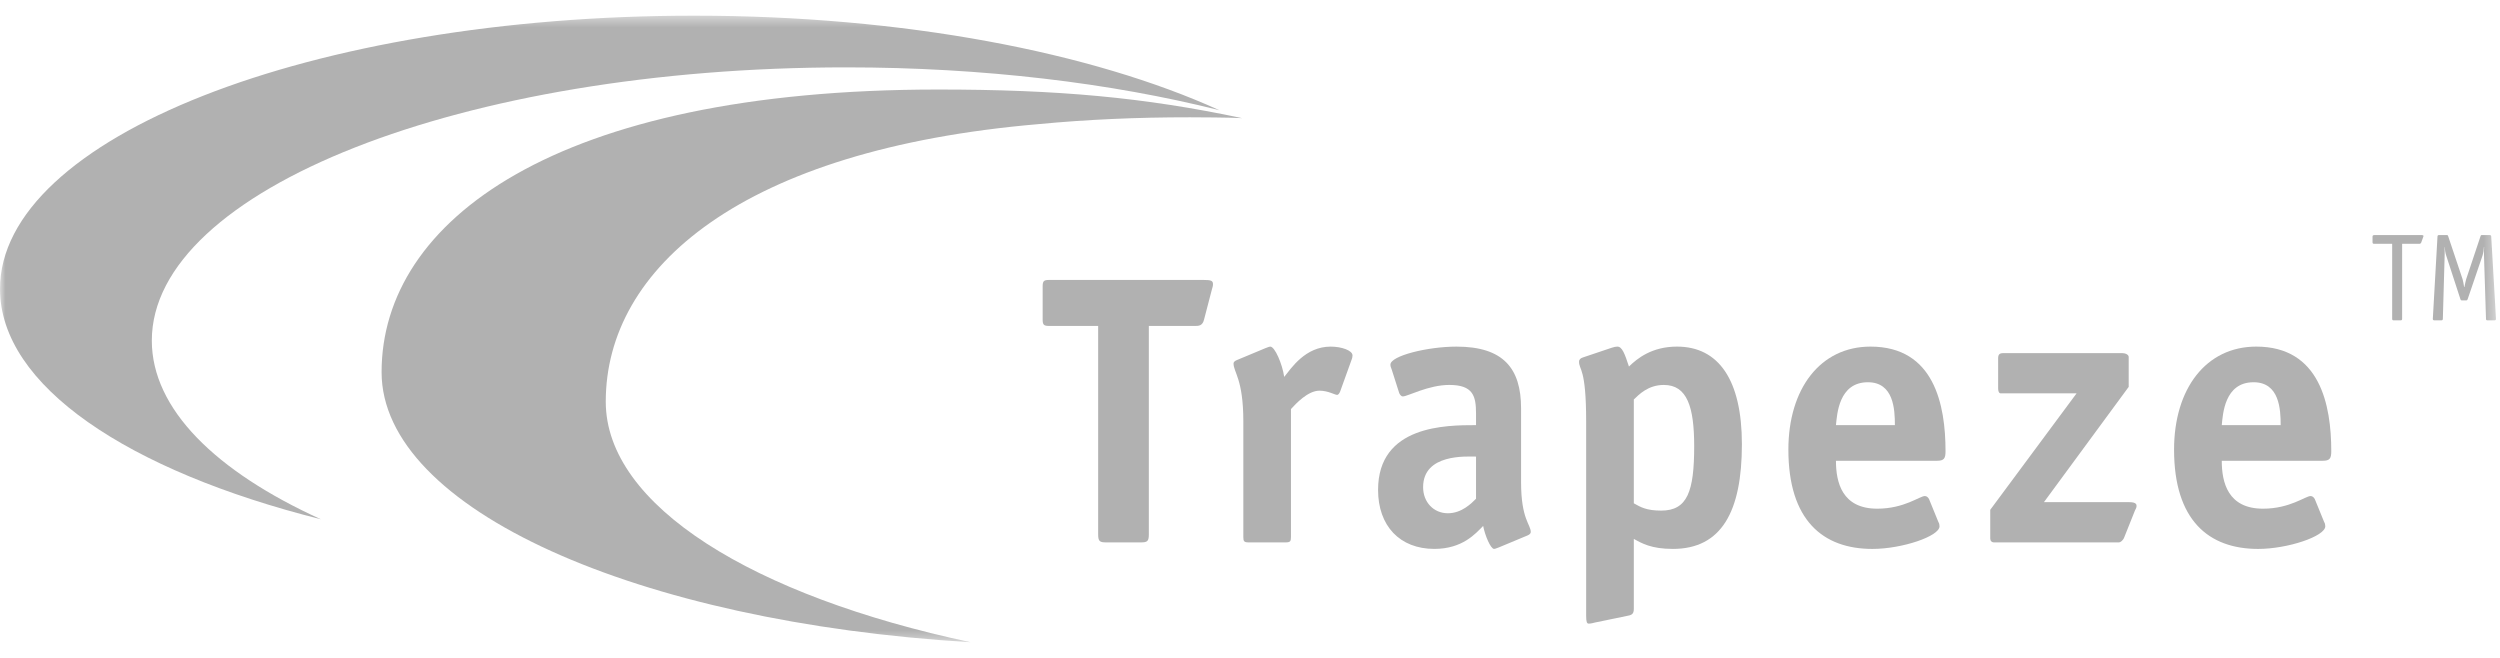
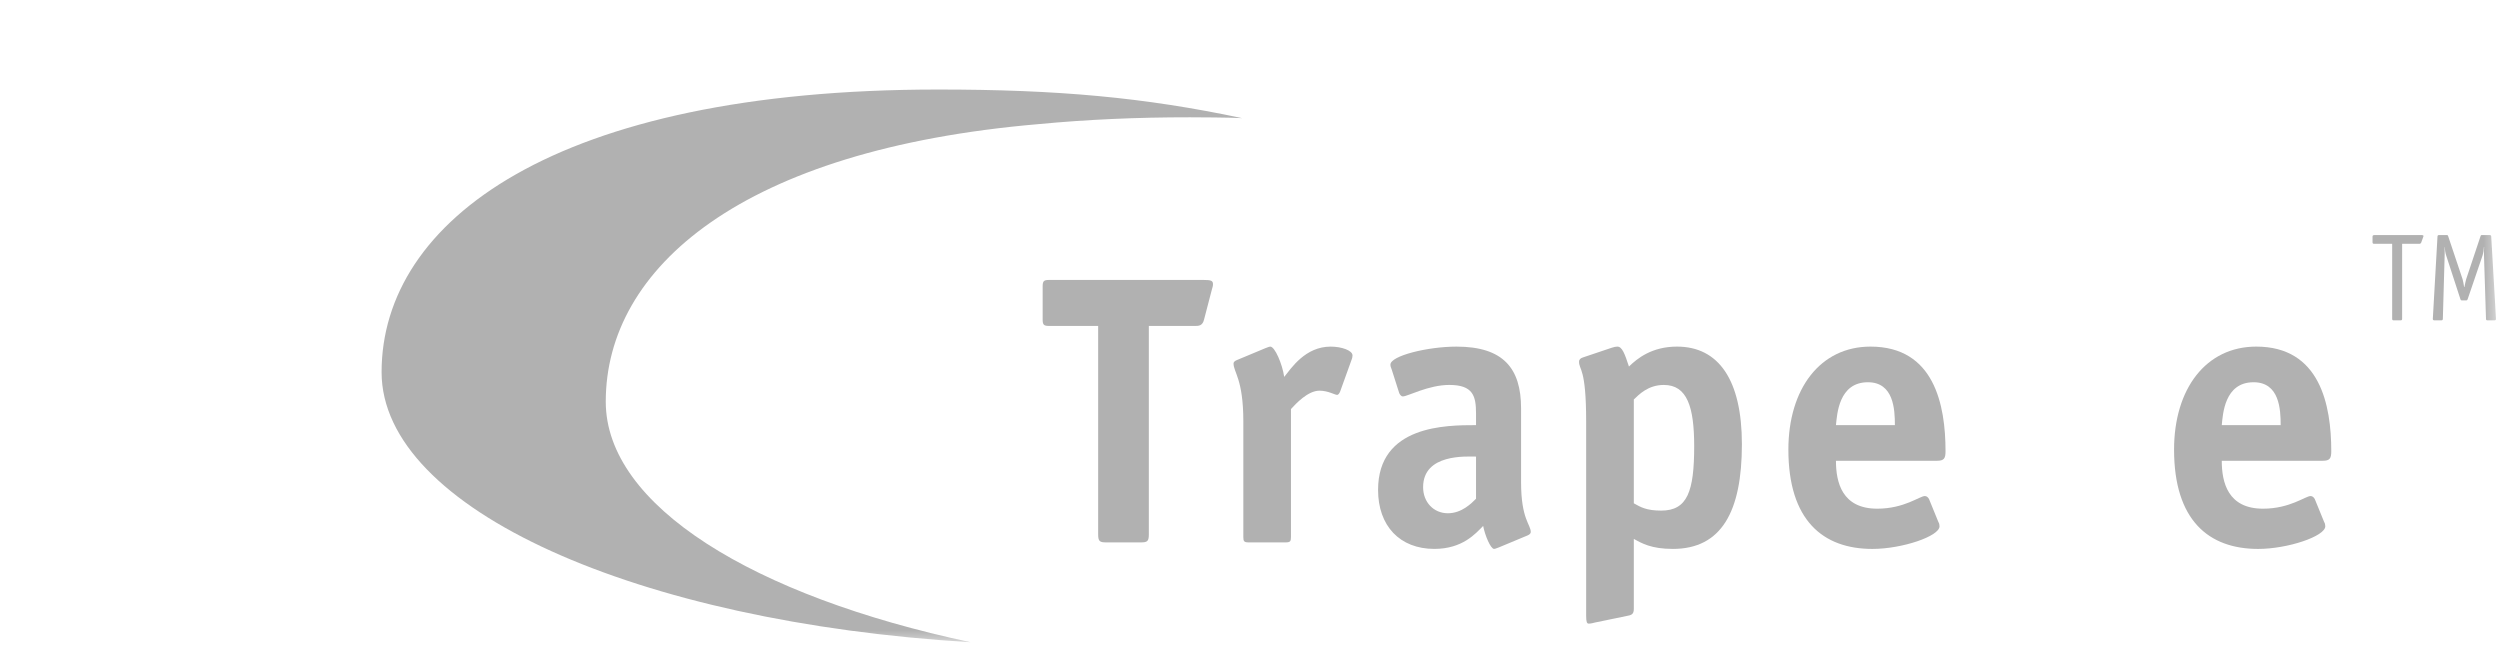
<svg xmlns="http://www.w3.org/2000/svg" width="228" height="60" viewBox="0 0 228 60" fill="none">
  <mask id="mask0_1481_12156" style="mask-type:luminance" maskUnits="userSpaceOnUse" x="0" y="1" width="228" height="58">
    <path d="M0 58.571H227.635V1.428H0V58.571Z" fill="white" />
  </mask>
  <g mask="url(#mask0_1481_12156)">
    <path d="M219.074 22.235V29.082C219.074 29.171 219.03 29.216 218.944 29.216H218.298C218.207 29.216 218.165 29.171 218.165 29.082V22.235H216.505C216.419 22.235 216.375 22.189 216.375 22.098V21.586C216.375 21.508 216.407 21.44 216.531 21.44H220.886C220.963 21.44 221.022 21.463 221.022 21.531C221.022 21.577 220.987 21.623 220.975 21.677L220.817 22.112C220.785 22.2 220.719 22.235 220.646 22.235" fill="#B1B1B1" />
  </g>
  <mask id="mask1_1481_12156" style="mask-type:luminance" maskUnits="userSpaceOnUse" x="0" y="1" width="228" height="58">
    <path d="M0 58.571H227.635V1.428H0V58.571Z" fill="white" />
  </mask>
  <g mask="url(#mask1_1481_12156)">
    <path d="M227.635 29.081C227.635 29.17 227.589 29.215 227.5 29.215H226.855C226.766 29.215 226.724 29.17 226.724 29.081L226.54 23.243C226.534 23.016 226.54 22.733 226.553 22.54L226.534 22.518C226.528 22.77 226.485 23.052 226.401 23.323L225.054 27.275C225.013 27.377 224.984 27.398 224.885 27.398H224.555C224.453 27.398 224.421 27.377 224.386 27.275L223.099 23.323C223.007 23.052 222.976 22.77 222.96 22.518L222.945 22.54C222.953 22.733 222.96 23.016 222.953 23.243L222.788 29.081C222.788 29.17 222.741 29.215 222.651 29.215H222.007C221.92 29.215 221.873 29.17 221.873 29.081L222.299 21.576C222.299 21.485 222.341 21.439 222.43 21.439H223.152C223.243 21.439 223.243 21.462 223.278 21.554L224.589 25.469C224.641 25.64 224.687 25.924 224.727 26.174H224.756C224.812 25.933 224.854 25.64 224.912 25.469L226.22 21.554C226.253 21.462 226.253 21.439 226.343 21.439H227.068C227.154 21.439 227.2 21.485 227.2 21.576" fill="#B1B1B1" />
  </g>
  <mask id="mask2_1481_12156" style="mask-type:luminance" maskUnits="userSpaceOnUse" x="0" y="1" width="228" height="58">
    <path d="M0 58.571H227.635V1.428H0V58.571Z" fill="white" />
  </mask>
  <g mask="url(#mask2_1481_12156)">
    <path d="M104.774 48.733C104.774 49.362 104.638 49.466 104.053 49.466H100.874C100.291 49.466 100.152 49.362 100.152 48.733V29.725H95.671C95.194 29.725 95.09 29.621 95.09 29.131V26.125C95.09 25.638 95.194 25.531 95.671 25.531H109.77C110.454 25.531 110.624 25.602 110.624 25.917C110.624 26.09 110.591 26.16 110.523 26.406L109.804 29.165C109.667 29.725 109.291 29.725 109.016 29.725H104.774V48.733Z" fill="#B1B1B1" />
  </g>
  <mask id="mask3_1481_12156" style="mask-type:luminance" maskUnits="userSpaceOnUse" x="0" y="1" width="228" height="58">
    <path d="M0 58.571H227.635V1.428H0V58.571Z" fill="white" />
  </mask>
  <g mask="url(#mask3_1481_12156)">
    <path d="M117.736 48.977C117.736 49.362 117.668 49.466 117.257 49.466H113.869C113.46 49.466 113.392 49.362 113.392 48.977V38.423C113.392 34.581 112.498 33.95 112.498 33.147C112.498 33.008 112.637 32.903 112.809 32.836L115.408 31.751C115.544 31.716 115.718 31.611 115.854 31.611C116.263 31.611 116.947 33.182 117.119 34.373C117.77 33.57 119.039 31.611 121.36 31.611C122.357 31.611 123.349 31.962 123.349 32.414C123.349 32.556 123.31 32.695 123.28 32.766L122.223 35.701C122.182 35.806 122.079 36.014 121.945 36.014C121.738 36.014 121.125 35.63 120.335 35.63C119.278 35.63 118.183 36.816 117.736 37.306V48.977Z" fill="#B1B1B1" />
  </g>
  <mask id="mask4_1481_12156" style="mask-type:luminance" maskUnits="userSpaceOnUse" x="0" y="1" width="228" height="58">
    <path d="M0 58.571H227.635V1.428H0V58.571Z" fill="white" />
  </mask>
  <g mask="url(#mask4_1481_12156)">
-     <path d="M136.7 49.921C136.561 49.956 136.392 50.06 136.258 50.06C135.948 50.06 135.431 48.838 135.264 47.965C134.578 48.662 133.382 50.06 130.812 50.06C127.664 50.06 125.68 47.965 125.68 44.68C125.68 38.772 131.908 38.772 134.613 38.772V37.692C134.613 36.119 134.341 35.106 132.181 35.106C130.265 35.106 128.383 36.154 127.938 36.154C127.771 36.154 127.634 35.943 127.595 35.806L126.915 33.674C126.849 33.531 126.806 33.391 126.806 33.255C126.806 32.448 130.201 31.611 132.832 31.611C137.111 31.611 138.722 33.602 138.722 37.237V43.98C138.722 47.37 139.606 47.823 139.606 48.523C139.606 48.662 139.47 48.767 139.298 48.838M134.613 41.64C133.754 41.64 129.788 41.36 129.788 44.433C129.788 45.797 130.748 46.809 132.045 46.809C133.313 46.809 134.201 45.9 134.613 45.485V41.64Z" fill="#B1B1B1" />
+     <path d="M136.7 49.921C136.561 49.956 136.392 50.06 136.258 50.06C135.948 50.06 135.431 48.838 135.264 47.965C134.578 48.662 133.382 50.06 130.812 50.06C127.664 50.06 125.68 47.965 125.68 44.68C125.68 38.772 131.908 38.772 134.613 38.772V37.692C134.613 36.119 134.341 35.106 132.181 35.106C130.265 35.106 128.383 36.154 127.938 36.154C127.771 36.154 127.634 35.943 127.595 35.806L126.915 33.674C126.849 33.531 126.806 33.391 126.806 33.255C126.806 32.448 130.201 31.611 132.832 31.611C137.111 31.611 138.722 33.602 138.722 37.237V43.98C138.722 47.37 139.606 47.823 139.606 48.523C139.606 48.662 139.47 48.767 139.298 48.838M134.613 41.64C133.754 41.64 129.788 41.36 129.788 44.433C129.788 45.797 130.748 46.809 132.045 46.809C133.313 46.809 134.201 45.9 134.613 45.485V41.64" fill="#B1B1B1" />
  </g>
  <mask id="mask5_1481_12156" style="mask-type:luminance" maskUnits="userSpaceOnUse" x="0" y="1" width="228" height="58">
    <path d="M0 58.571H227.635V1.428H0V58.571Z" fill="white" />
  </mask>
  <g mask="url(#mask5_1481_12156)">
    <path d="M149.004 55.548C149.004 56.035 148.764 56.105 148.354 56.177L145.48 56.77C145.381 56.803 145.068 56.876 144.899 56.876C144.725 56.876 144.657 56.736 144.657 56.14V38.423C144.657 33.498 144.008 33.777 144.008 32.972C144.008 32.798 144.142 32.659 144.387 32.59L146.986 31.715C147.193 31.646 147.361 31.61 147.503 31.61C147.944 31.61 148.181 32.275 148.56 33.429C149.313 32.695 150.645 31.61 152.941 31.61C156.741 31.61 158.861 34.65 158.861 40.52C158.861 46.637 157.013 50.061 152.565 50.061C150.579 50.061 149.72 49.538 149.004 49.152V55.548ZM149.004 45.901C149.621 46.253 150.167 46.567 151.503 46.567C153.894 46.567 154.51 44.817 154.51 40.694C154.51 37.098 153.864 35.107 151.742 35.107C150.306 35.107 149.48 35.98 149.004 36.432V45.901Z" fill="#B1B1B1" />
  </g>
  <mask id="mask6_1481_12156" style="mask-type:luminance" maskUnits="userSpaceOnUse" x="0" y="1" width="228" height="58">
    <path d="M0 58.571H227.635V1.428H0V58.571Z" fill="white" />
  </mask>
  <g mask="url(#mask6_1481_12156)">
    <path d="M176.784 47.615C176.851 47.717 176.885 47.856 176.885 47.998C176.885 48.908 173.466 50.062 170.761 50.062C166.242 50.062 163.1 47.44 163.1 41.008C163.1 35.455 166.008 31.61 170.589 31.61C176.407 31.61 177.432 36.923 177.432 41.152C177.432 41.813 177.298 42.023 176.645 42.023H167.439C167.439 43.979 167.985 46.392 171.207 46.392C173.67 46.392 175.073 45.239 175.549 45.239C175.724 45.239 175.858 45.379 175.928 45.515M172.814 38.774C172.814 37.341 172.708 34.861 170.352 34.861C167.683 34.861 167.544 37.796 167.439 38.774H172.814Z" fill="#B1B1B1" />
  </g>
  <mask id="mask7_1481_12156" style="mask-type:luminance" maskUnits="userSpaceOnUse" x="0" y="1" width="228" height="58">
-     <path d="M0 58.571H227.635V1.428H0V58.571Z" fill="white" />
-   </mask>
+     </mask>
  <g mask="url(#mask7_1481_12156)">
    <path d="M193.728 49.012C193.622 49.293 193.382 49.466 193.252 49.466H181.854C181.646 49.466 181.51 49.325 181.51 49.116V46.494L189.384 35.874H182.469C182.297 35.874 182.23 35.666 182.23 35.419V32.694C182.23 32.343 182.334 32.205 182.709 32.205H193.556C193.834 32.205 194.137 32.343 194.137 32.555V35.282L186.406 45.797H194.204C194.854 45.797 194.854 46.04 194.854 46.15C194.854 46.323 194.75 46.46 194.719 46.531" fill="#B1B1B1" />
  </g>
  <mask id="mask8_1481_12156" style="mask-type:luminance" maskUnits="userSpaceOnUse" x="0" y="1" width="228" height="58">
    <path d="M0 58.571H227.635V1.428H0V58.571Z" fill="white" />
  </mask>
  <g mask="url(#mask8_1481_12156)">
    <path d="M211.966 47.615C212.034 47.717 212.066 47.856 212.066 47.998C212.066 48.908 208.64 50.062 205.942 50.062C201.424 50.062 198.275 47.44 198.275 41.008C198.275 35.455 201.184 31.61 205.771 31.61C211.584 31.61 212.612 36.923 212.612 41.152C212.612 41.813 212.475 42.023 211.822 42.023H202.625C202.625 43.979 203.17 46.392 206.387 46.392C208.847 46.392 210.247 45.239 210.731 45.239C210.903 45.239 211.036 45.379 211.108 45.515M207.997 38.774C207.997 37.341 207.89 34.861 205.526 34.861C202.861 34.861 202.725 37.796 202.625 38.774H207.997Z" fill="#B1B1B1" />
  </g>
  <mask id="mask9_1481_12156" style="mask-type:luminance" maskUnits="userSpaceOnUse" x="0" y="1" width="228" height="58">
    <path d="M0 58.571H227.635V1.428H0V58.571Z" fill="white" />
  </mask>
  <g mask="url(#mask9_1481_12156)">
-     <path d="M13.846 31.064C13.846 17.299 42.195 6.144 77.16 6.144C89.693 6.144 101.374 7.579 111.201 10.049C99.592 4.774 82.441 1.429 63.31 1.429C28.343 1.429 0 12.587 0 26.347C0 35.178 11.671 42.935 29.267 47.359C19.661 42.995 13.846 37.294 13.846 31.064Z" fill="#B1B1B1" />
-   </g>
+     </g>
  <mask id="mask10_1481_12156" style="mask-type:luminance" maskUnits="userSpaceOnUse" x="0" y="1" width="228" height="58">
    <path d="M0 58.571H227.635V1.428H0V58.571Z" fill="white" />
  </mask>
  <g mask="url(#mask10_1481_12156)">
    <path d="M55.245 36.632C55.245 24.448 67.626 13.637 94.733 11.318C99.081 10.903 103.69 10.694 108.524 10.697C109.209 10.697 112.163 10.71 113.285 10.776C104.346 8.878 96.427 8.165 85.558 8.165C50.594 8.165 34.801 20.173 34.801 33.94C34.801 46.417 58.106 56.753 88.518 58.571C68.705 54.361 55.245 46.114 55.245 36.632Z" fill="#B1B1B1" />
  </g>
</svg>